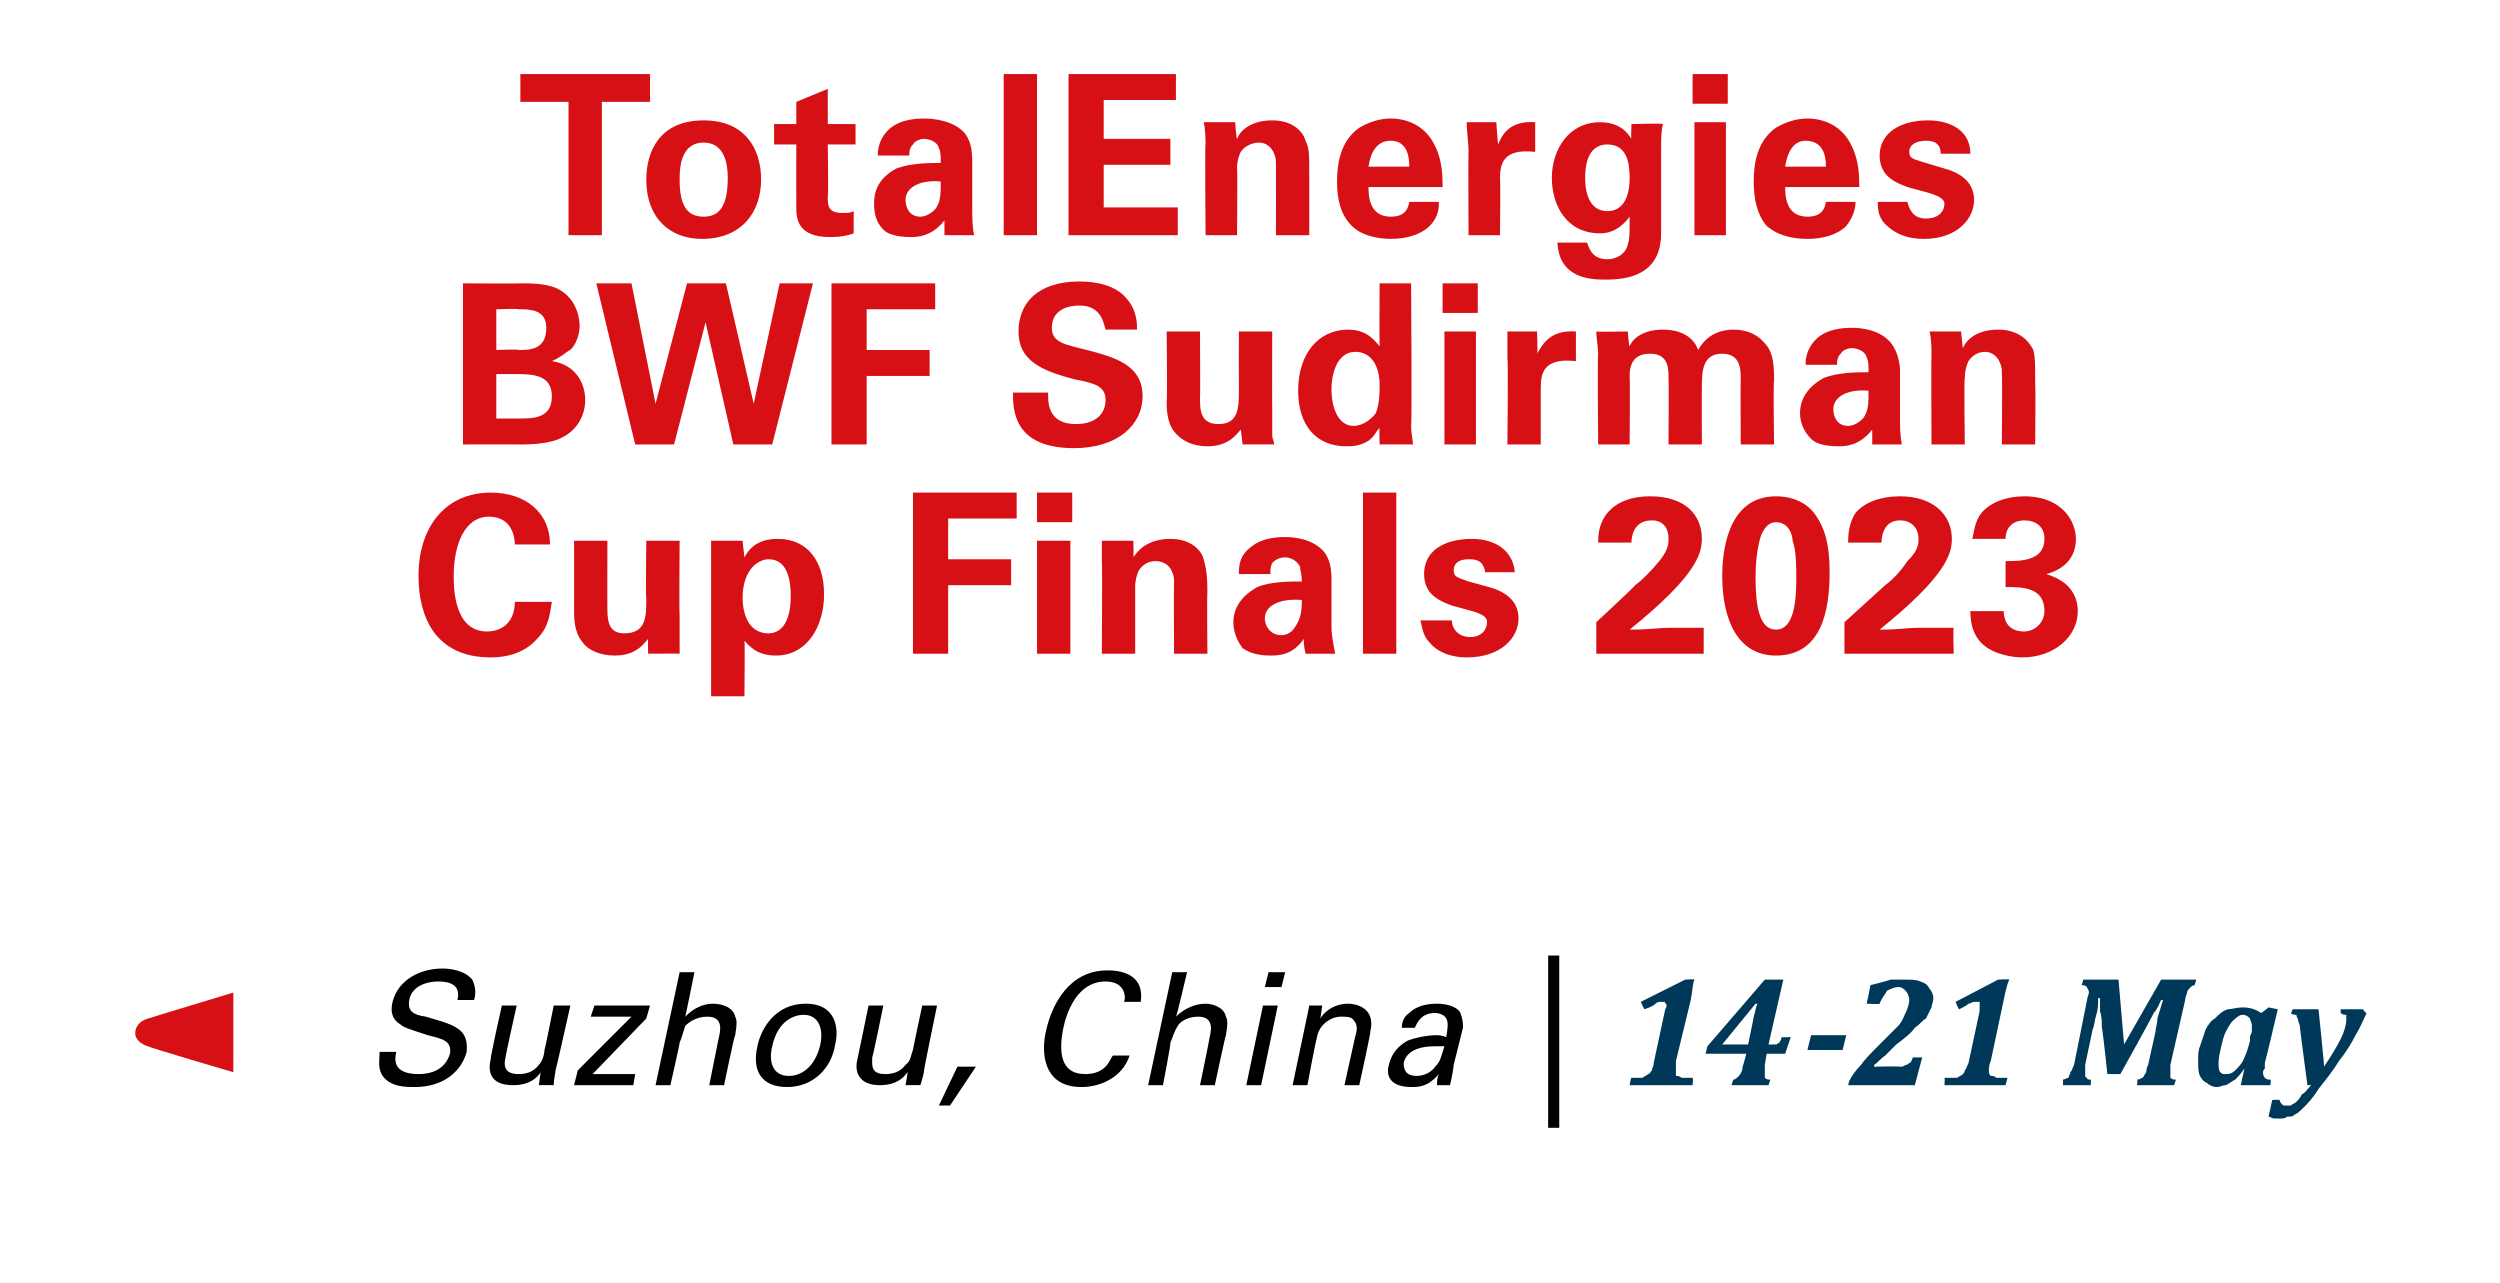
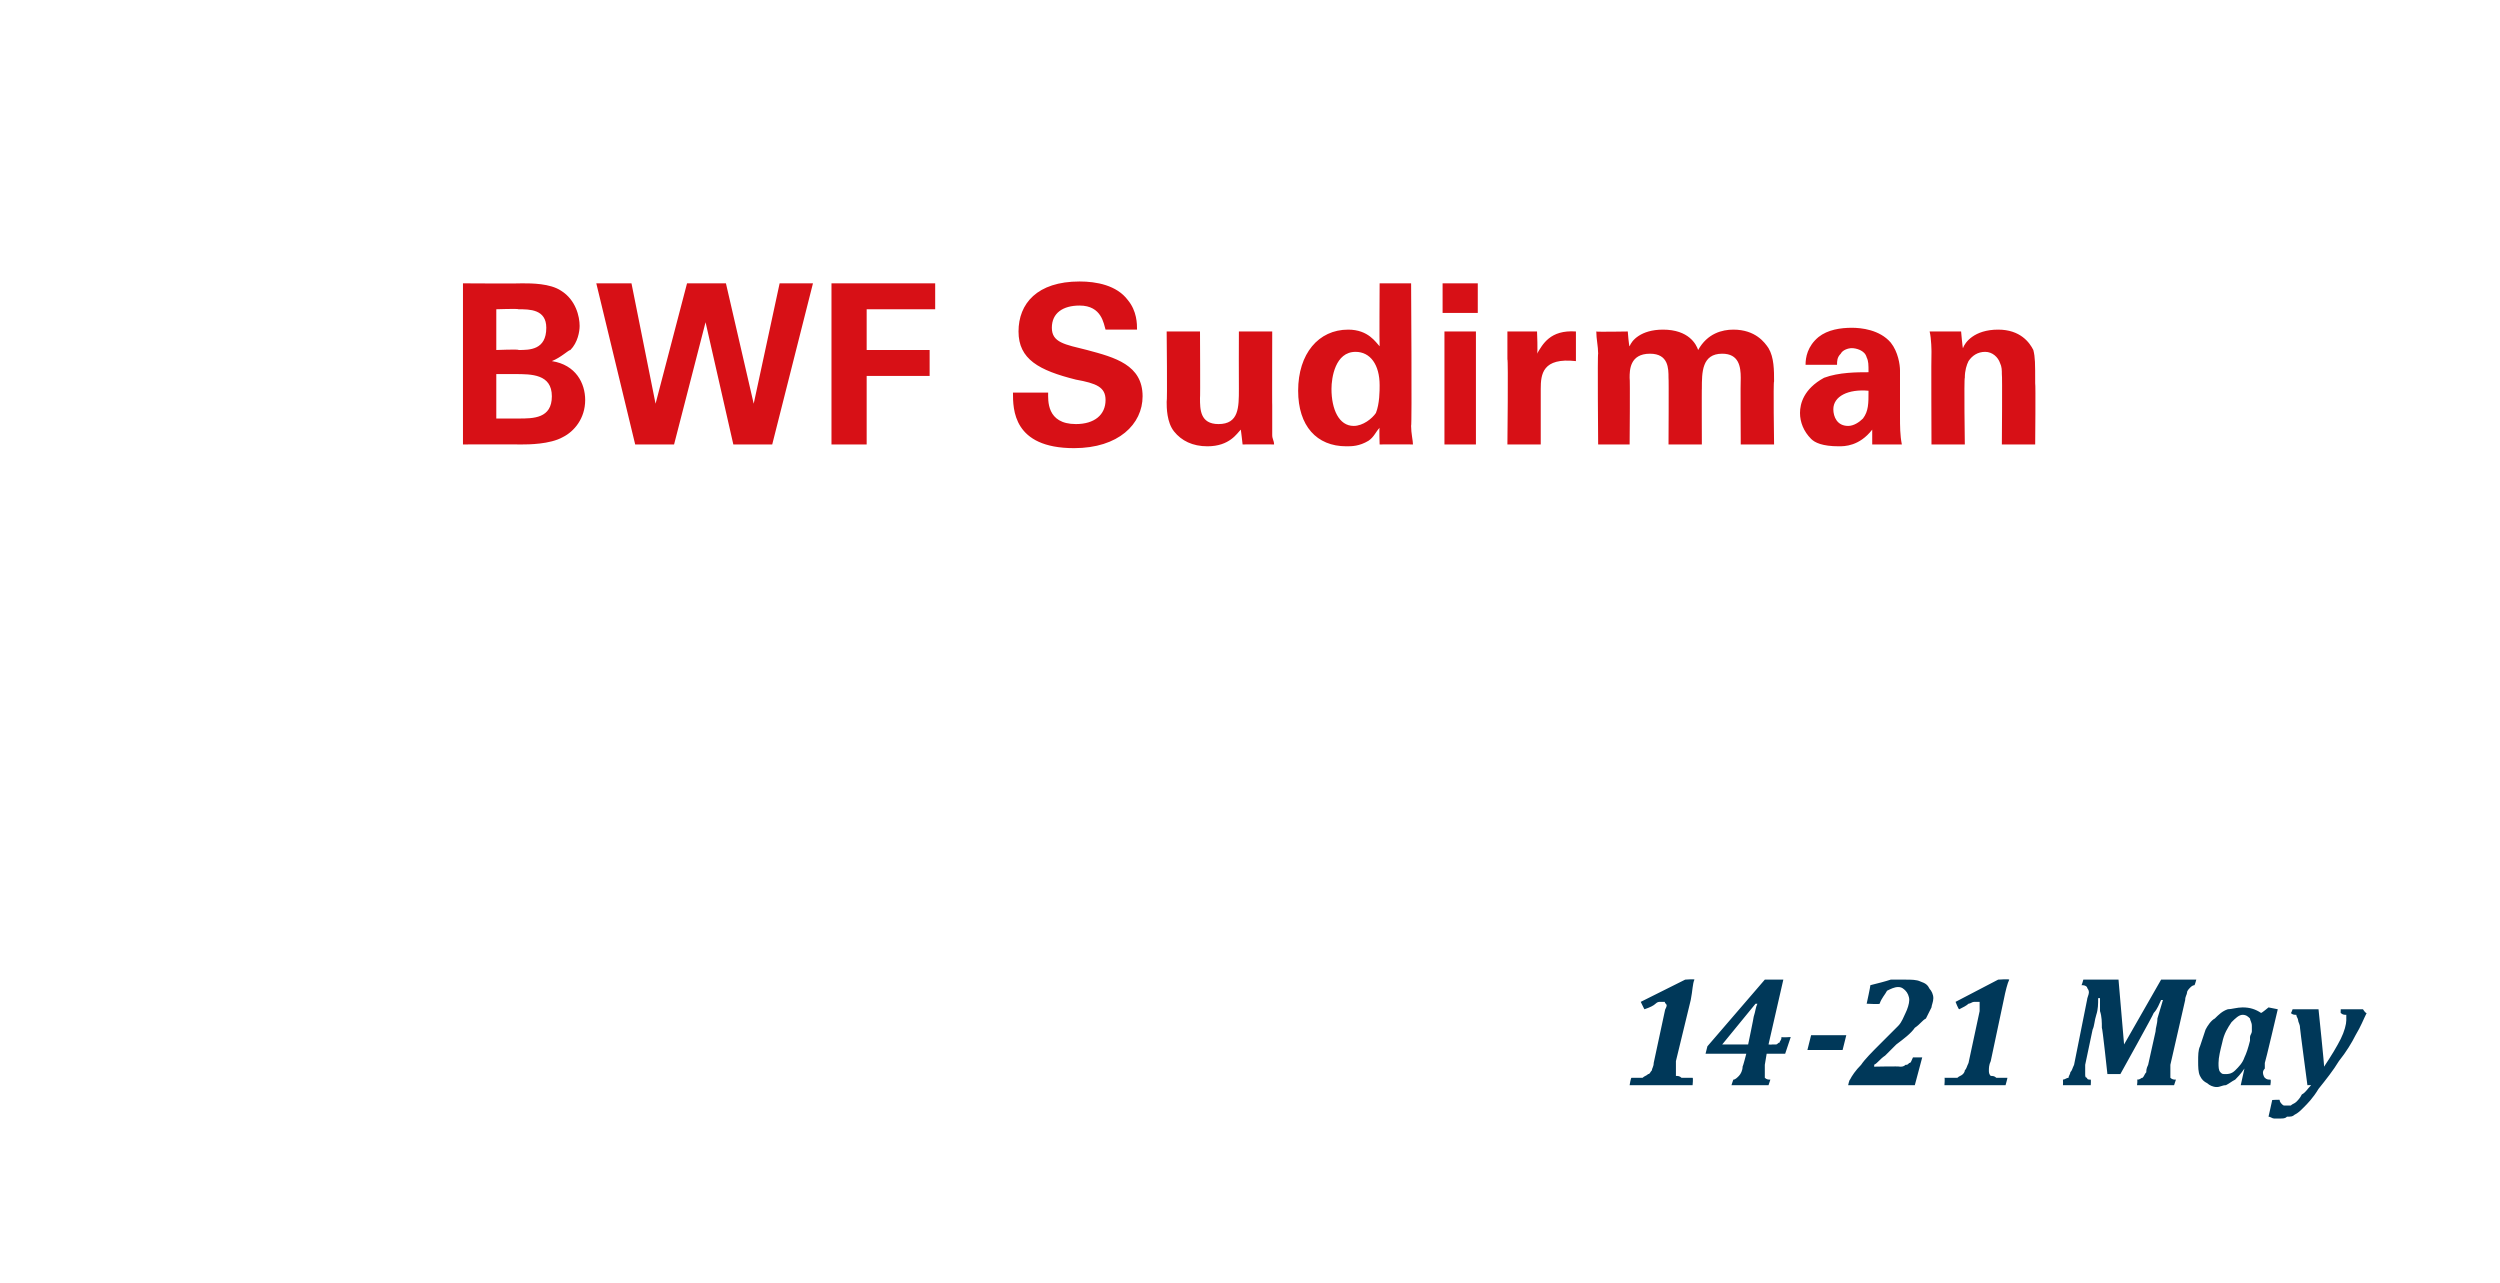
<svg xmlns="http://www.w3.org/2000/svg" version="1.1" width="135px" height="69.3px" viewBox="0 -4 135 69.3" style="top:-4px">
  <desc>TotalEnergies BWF Sudirman Cup Finals 2023 ￼ Suzhou, China | 14 21 May</desc>
  <defs />
  <g id="Polygon81438">
    <path d="M 90.5 53.3 C 90.5 53.5 90.5 53.7 90.5 53.8 C 90.5 53.9 90.5 54 90.5 54.1 C 90.6 54.1 90.7 54.1 90.8 54.2 C 91 54.2 91.2 54.2 91.4 54.2 C 91.44 54.21 91.4 54.6 91.4 54.6 L 88 54.6 C 88 54.6 88.06 54.21 88.1 54.2 C 88.4 54.2 88.6 54.2 88.7 54.2 C 88.8 54.1 88.9 54.1 89 54 C 89.1 54 89.1 53.9 89.2 53.8 C 89.2 53.7 89.3 53.6 89.3 53.4 C 89.3 53.4 89.9 50.6 89.9 50.6 C 89.9 50.5 90 50.4 90 50.3 C 90 50.2 89.9 50.2 89.9 50.1 C 89.9 50.1 89.8 50.1 89.8 50.1 C 89.7 50.1 89.7 50.1 89.6 50.1 C 89.5 50.1 89.4 50.2 89.4 50.2 C 89.3 50.3 89.1 50.4 88.8 50.5 C 88.8 50.52 88.6 50.1 88.6 50.1 L 91 48.9 C 91 48.9 91.51 48.86 91.5 48.9 C 91.4 49.1 91.4 49.5 91.3 50 C 91.3 50 90.5 53.3 90.5 53.3 Z M 93.6 54.3 C 93.7 54.3 93.8 54.2 93.9 54.1 C 94 54 94.1 53.8 94.1 53.6 C 94.13 53.56 94.3 52.9 94.3 52.9 L 92.1 52.9 L 92.2 52.5 L 95.3 48.9 L 96.3 48.9 L 95.5 52.4 C 95.5 52.4 95.65 52.42 95.7 52.4 C 95.8 52.4 95.9 52.4 95.9 52.4 C 96 52.4 96 52.3 96.1 52.3 C 96.1 52.2 96.2 52.2 96.2 52 C 96.25 52.03 96.7 52 96.7 52 L 96.4 52.9 L 95.4 52.9 C 95.4 52.9 95.31 53.47 95.3 53.5 C 95.3 53.6 95.3 53.8 95.3 53.9 C 95.3 54 95.3 54.1 95.3 54.2 C 95.4 54.3 95.5 54.3 95.6 54.3 C 95.6 54.31 95.5 54.6 95.5 54.6 L 93.5 54.6 C 93.5 54.6 93.59 54.31 93.6 54.3 Z M 93 52.4 L 94.4 52.4 C 94.4 52.4 94.71 50.91 94.7 50.9 C 94.8 50.6 94.8 50.4 94.9 50.2 C 94.89 50.21 94.8 50.2 94.8 50.2 L 93 52.4 L 93 52.4 Z M 99.5 52.7 L 97.6 52.7 L 97.8 51.9 L 99.7 51.9 L 99.5 52.7 Z M 102.6 53.6 C 102.7 53.6 102.8 53.6 102.9 53.5 C 103 53.5 103 53.5 103.1 53.4 C 103.2 53.4 103.2 53.3 103.3 53.1 C 103.28 53.1 103.8 53.1 103.8 53.1 L 103.4 54.6 L 99.8 54.6 C 99.8 54.6 99.86 54.31 99.9 54.3 C 100 54.1 100.2 53.8 100.5 53.5 C 100.7 53.2 101.1 52.8 101.5 52.4 C 101.9 52 102.2 51.7 102.5 51.4 C 102.7 51.2 102.8 50.9 102.9 50.7 C 103 50.5 103.1 50.2 103.1 50 C 103.1 49.8 103 49.6 102.9 49.5 C 102.8 49.4 102.7 49.3 102.5 49.3 C 102.3 49.3 102.1 49.4 101.9 49.5 C 101.8 49.7 101.6 49.9 101.5 50.2 C 101.52 50.24 100.8 50.2 100.8 50.2 C 100.8 50.2 101.01 49.24 101 49.2 C 101.4 49.1 101.8 49 102.1 48.9 C 102.3 48.9 102.6 48.9 102.9 48.9 C 103.2 48.9 103.5 48.9 103.7 49 C 104 49.1 104.1 49.2 104.2 49.4 C 104.3 49.5 104.4 49.7 104.4 49.9 C 104.4 50.1 104.3 50.3 104.3 50.4 C 104.2 50.6 104.1 50.8 104 51 C 103.8 51.1 103.7 51.3 103.4 51.5 C 103.2 51.8 102.8 52.1 102.4 52.4 C 102.2 52.6 102 52.8 101.8 53 C 101.5 53.2 101.4 53.4 101.2 53.5 C 101.22 53.53 101.2 53.6 101.2 53.6 C 101.2 53.6 102.57 53.57 102.6 53.6 Z M 107.5 53.3 C 107.4 53.5 107.4 53.7 107.4 53.8 C 107.4 53.9 107.4 54 107.5 54.1 C 107.6 54.1 107.7 54.1 107.8 54.2 C 107.9 54.2 108.1 54.2 108.4 54.2 C 108.41 54.21 108.3 54.6 108.3 54.6 L 105 54.6 C 105 54.6 105.03 54.21 105 54.2 C 105.3 54.2 105.5 54.2 105.7 54.2 C 105.8 54.1 105.9 54.1 106 54 C 106 54 106.1 53.9 106.1 53.8 C 106.2 53.7 106.2 53.6 106.3 53.4 C 106.3 53.4 106.9 50.6 106.9 50.6 C 106.9 50.5 106.9 50.4 106.9 50.3 C 106.9 50.2 106.9 50.2 106.9 50.1 C 106.8 50.1 106.8 50.1 106.7 50.1 C 106.7 50.1 106.6 50.1 106.6 50.1 C 106.5 50.1 106.4 50.2 106.3 50.2 C 106.2 50.3 106 50.4 105.8 50.5 C 105.76 50.52 105.6 50.1 105.6 50.1 L 107.9 48.9 C 107.9 48.9 108.48 48.86 108.5 48.9 C 108.4 49.1 108.3 49.5 108.2 50 C 108.2 50 107.5 53.3 107.5 53.3 Z M 114.4 48.9 L 114.7 52.4 L 116.7 48.9 L 118.6 48.9 C 118.6 48.9 118.52 49.2 118.5 49.2 C 118.4 49.2 118.3 49.3 118.3 49.3 C 118.2 49.4 118.1 49.5 118.1 49.6 C 118.1 49.7 118 49.8 118 50 C 118 50 117.2 53.5 117.2 53.5 C 117.2 53.5 117.2 53.6 117.2 53.6 C 117.2 53.7 117.2 53.7 117.2 53.8 C 117.2 53.8 117.2 53.9 117.2 54 C 117.2 54.1 117.2 54.2 117.2 54.2 C 117.3 54.3 117.4 54.3 117.5 54.3 C 117.5 54.31 117.4 54.6 117.4 54.6 L 115.4 54.6 C 115.4 54.6 115.44 54.31 115.4 54.3 C 115.6 54.3 115.6 54.2 115.7 54.2 C 115.8 54.1 115.8 54 115.9 53.9 C 115.9 53.8 115.9 53.7 116 53.5 C 116 53.5 116.4 51.7 116.4 51.7 C 116.4 51.5 116.5 51.3 116.5 51 C 116.6 50.7 116.7 50.3 116.8 50 C 116.8 50 116.7 50 116.7 50 C 116.6 50.2 116.5 50.5 116.3 50.7 C 116.32 50.73 114.5 54 114.5 54 L 113.8 54 C 113.8 54 113.53 51.47 113.5 51.5 C 113.5 51.2 113.5 50.9 113.4 50.6 C 113.4 50.4 113.4 50.2 113.4 49.9 C 113.4 49.9 113.3 49.9 113.3 49.9 C 113.3 50.2 113.3 50.5 113.2 50.8 C 113.1 51.1 113.1 51.4 113 51.6 C 113 51.6 112.6 53.5 112.6 53.5 C 112.6 53.5 112.6 53.6 112.6 53.6 C 112.6 53.7 112.6 53.7 112.6 53.8 C 112.6 53.8 112.6 53.9 112.6 54 C 112.6 54.1 112.6 54.2 112.7 54.2 C 112.7 54.3 112.8 54.3 112.9 54.3 C 112.92 54.31 112.9 54.6 112.9 54.6 L 111.4 54.6 C 111.4 54.6 111.41 54.31 111.4 54.3 C 111.5 54.3 111.6 54.2 111.7 54.2 C 111.7 54.1 111.8 54 111.8 53.9 C 111.9 53.8 111.9 53.7 112 53.5 C 112 53.5 112.7 50 112.7 50 C 112.7 49.9 112.8 49.7 112.8 49.6 C 112.8 49.4 112.7 49.4 112.7 49.3 C 112.6 49.2 112.5 49.2 112.4 49.2 C 112.42 49.2 112.5 48.9 112.5 48.9 L 114.4 48.9 Z M 121.1 50.4 C 121.5 50.4 121.8 50.5 122.1 50.7 C 122.14 50.7 122.5 50.4 122.5 50.4 L 123 50.5 C 123 50.5 122.33 53.36 122.3 53.4 C 122.3 53.5 122.3 53.6 122.3 53.7 C 122.2 53.8 122.2 53.9 122.2 53.9 C 122.2 54.1 122.3 54.2 122.3 54.2 C 122.4 54.3 122.5 54.3 122.6 54.3 C 122.65 54.31 122.6 54.6 122.6 54.6 L 121 54.6 L 121.2 53.7 C 121.2 53.7 121.2 53.72 121.2 53.7 C 121 54 120.8 54.2 120.7 54.3 C 120.5 54.4 120.4 54.5 120.2 54.6 C 120 54.6 119.9 54.7 119.7 54.7 C 119.5 54.7 119.3 54.6 119.2 54.5 C 119 54.4 118.9 54.3 118.8 54.1 C 118.7 53.9 118.7 53.6 118.7 53.3 C 118.7 53 118.7 52.7 118.8 52.5 C 118.9 52.2 119 51.9 119.1 51.6 C 119.2 51.4 119.4 51.1 119.6 51 C 119.8 50.8 120 50.6 120.3 50.5 C 120.5 50.5 120.8 50.4 121.1 50.4 C 121.1 50.4 121.1 50.4 121.1 50.4 Z M 121.5 52 C 121.5 51.9 121.6 51.8 121.6 51.7 C 121.6 51.6 121.6 51.5 121.6 51.4 C 121.6 51.2 121.5 51.1 121.5 51 C 121.4 50.9 121.3 50.8 121.1 50.8 C 120.9 50.8 120.7 51 120.5 51.2 C 120.3 51.5 120.1 51.8 120 52.3 C 119.9 52.7 119.8 53.1 119.8 53.4 C 119.8 53.6 119.8 53.8 119.9 53.9 C 120 54 120 54 120.2 54 C 120.3 54 120.5 54 120.7 53.8 C 120.9 53.6 121.1 53.4 121.2 53.1 C 121.3 52.9 121.4 52.6 121.5 52.2 C 121.5 52.2 121.5 52 121.5 52 Z M 124.6 54.6 C 124.6 54.6 124.19 51.51 124.2 51.5 C 124.2 51.3 124.1 51.2 124.1 51.1 C 124.1 51 124 50.9 124 50.8 C 123.9 50.8 123.8 50.8 123.7 50.7 C 123.72 50.74 123.8 50.5 123.8 50.5 L 125.2 50.5 C 125.2 50.5 125.52 53.57 125.5 53.6 C 125.9 53 126.2 52.5 126.4 52.1 C 126.6 51.7 126.7 51.3 126.7 51.1 C 126.7 51 126.7 50.9 126.7 50.8 C 126.6 50.8 126.5 50.8 126.4 50.7 C 126.39 50.74 126.4 50.5 126.4 50.5 L 127.6 50.5 C 127.6 50.5 127.75 50.74 127.8 50.7 C 127.6 51.1 127.5 51.4 127.2 51.9 C 127 52.3 126.7 52.8 126.3 53.3 C 126 53.8 125.6 54.3 125.2 54.8 C 124.9 55.3 124.6 55.6 124.4 55.8 C 124.2 56 124.1 56.1 123.9 56.2 C 123.8 56.3 123.7 56.3 123.5 56.3 C 123.4 56.4 123.3 56.4 123.1 56.4 C 123 56.4 122.9 56.4 122.8 56.4 C 122.7 56.4 122.6 56.3 122.5 56.3 C 122.5 56.31 122.7 55.4 122.7 55.4 C 122.7 55.4 123.14 55.37 123.1 55.4 C 123.1 55.5 123.2 55.6 123.2 55.6 C 123.3 55.7 123.3 55.7 123.4 55.7 C 123.5 55.7 123.6 55.7 123.7 55.7 C 123.8 55.6 123.9 55.6 124 55.5 C 124.1 55.4 124.2 55.3 124.3 55.1 C 124.5 55 124.6 54.8 124.8 54.6 C 124.79 54.59 124.6 54.6 124.6 54.6 Z " stroke="none" fill="#003859" />
  </g>
  <g id="Polygon81437">
-     <path d="M 21.4 52.8 C 21.3 53.2 21.2 54 22.6 54 C 23.9 54 24.2 53.2 24.3 52.9 C 24.4 52.2 23.9 52.1 23.1 51.9 C 22.2 51.6 21.8 51.5 21.6 51.3 C 21.1 51 21.1 50.5 21.2 50.1 C 21.5 48.9 22.7 48.3 23.9 48.3 C 24.3 48.3 25.1 48.4 25.5 48.9 C 25.7 49.3 25.7 49.7 25.6 50 C 25.6 50 24.7 50 24.7 50 C 24.9 49.2 24.3 49 23.7 49 C 22.8 49 22.2 49.4 22.1 50 C 22 50.6 22.3 50.8 23 50.9 C 24.4 51.3 24.5 51.4 24.8 51.6 C 25.3 52 25.2 52.6 25.2 52.8 C 24.9 53.9 23.9 54.7 22.4 54.7 C 21.9 54.7 21 54.7 20.6 54 C 20.4 53.6 20.5 53.1 20.5 52.8 C 20.5 52.8 21.4 52.8 21.4 52.8 Z M 27.9 50.3 C 27.9 50.3 27.28 53.07 27.3 53.1 C 27.2 53.5 27.2 54 28 54 C 28.4 54 28.8 53.9 29.1 53.5 C 29.3 53.3 29.4 52.9 29.4 52.7 C 29.42 52.73 29.9 50.3 29.9 50.3 L 30.8 50.3 C 30.8 50.3 30.02 53.79 30 53.8 C 30 53.9 29.9 54.3 29.9 54.6 C 29.88 54.59 29.1 54.6 29.1 54.6 C 29.1 54.6 29.19 53.86 29.2 53.9 C 29 54.2 28.6 54.6 27.7 54.6 C 26.6 54.6 26.3 54 26.5 53.2 C 26.45 53.19 27.1 50.3 27.1 50.3 L 27.9 50.3 Z M 31.2 53.8 L 34.1 50.9 L 31.9 50.9 L 32.1 50.3 L 35.1 50.3 L 34.9 51 L 32 54 L 34.3 54 L 34.2 54.6 L 31 54.6 L 31.2 53.8 Z M 36.7 48.5 L 37.5 48.5 C 37.5 48.5 37.01 50.95 37 50.9 C 37.4 50.5 37.9 50.2 38.5 50.2 C 39 50.2 39.6 50.4 39.7 50.9 C 39.8 51.1 39.8 51.3 39.7 51.9 C 39.65 51.92 39.1 54.6 39.1 54.6 L 38.3 54.6 C 38.3 54.6 38.81 52.06 38.8 52.1 C 38.9 51.7 39.1 50.9 38.2 50.9 C 37.6 50.9 37.2 51.2 37 51.4 C 36.9 51.7 36.8 52.1 36.7 52.3 C 36.72 52.33 36.2 54.6 36.2 54.6 L 35.4 54.6 L 36.7 48.5 Z M 43.5 50.2 C 45.2 50.2 45.3 51.6 45.1 52.4 C 44.9 53.7 43.9 54.7 42.5 54.7 C 41.1 54.7 40.6 53.8 40.9 52.5 C 41.1 51.5 41.9 50.2 43.5 50.2 Z M 42.6 54.1 C 43.2 54.1 44 53.7 44.3 52.4 C 44.5 51.4 44.1 50.8 43.4 50.8 C 42.9 50.8 42 51.1 41.7 52.5 C 41.5 53.3 41.7 54.1 42.6 54.1 Z M 47.7 50.3 C 47.7 50.3 47.14 53.07 47.1 53.1 C 47.1 53.5 47 54 47.8 54 C 48.2 54 48.6 53.9 48.9 53.5 C 49.2 53.3 49.2 52.9 49.3 52.7 C 49.28 52.73 49.8 50.3 49.8 50.3 L 50.6 50.3 C 50.6 50.3 49.88 53.79 49.9 53.8 C 49.9 53.9 49.8 54.3 49.7 54.6 C 49.73 54.59 48.9 54.6 48.9 54.6 C 48.9 54.6 49.04 53.86 49 53.9 C 48.8 54.2 48.4 54.6 47.5 54.6 C 46.5 54.6 46.1 54 46.3 53.2 C 46.31 53.19 46.9 50.3 46.9 50.3 L 47.7 50.3 Z M 52.7 53.6 L 51.3 55.7 L 50.7 55.7 L 51.7 53.6 L 52.7 53.6 Z M 60.7 50.1 C 60.8 49.9 60.8 49 59.7 49 C 58.2 49 57.6 50.6 57.4 51.6 C 57.2 52.7 57.2 54 58.6 54 C 59 54 59.4 53.9 59.7 53.6 C 59.9 53.4 60 53.1 60.1 53 C 60.1 53 61 53 61 53 C 60.6 54.2 59.4 54.7 58.4 54.7 C 56.3 54.7 56.2 52.8 56.5 51.6 C 56.8 50.3 57.7 48.4 59.8 48.4 C 60.7 48.4 61.8 48.7 61.6 50.1 C 61.6 50.1 60.7 50.1 60.7 50.1 Z M 63.3 48.5 L 64.1 48.5 C 64.1 48.5 63.53 50.95 63.5 50.9 C 63.9 50.5 64.5 50.2 65.1 50.2 C 65.5 50.2 66.1 50.4 66.2 50.9 C 66.3 51.1 66.3 51.3 66.2 51.9 C 66.17 51.92 65.6 54.6 65.6 54.6 L 64.8 54.6 C 64.8 54.6 65.33 52.06 65.3 52.1 C 65.4 51.7 65.6 50.9 64.7 50.9 C 64.1 50.9 63.7 51.2 63.6 51.4 C 63.4 51.7 63.3 52.1 63.2 52.3 C 63.24 52.33 62.8 54.6 62.8 54.6 L 62 54.6 L 63.3 48.5 Z M 68.5 48.5 L 69.4 48.5 L 69.2 49.3 L 68.3 49.3 L 68.5 48.5 Z M 68.2 50.3 L 69 50.3 L 68.1 54.6 L 67.3 54.6 L 68.2 50.3 Z M 70.6 50.8 L 70.7 50.3 L 71.4 50.3 C 71.4 50.3 71.3 51.01 71.3 51 C 71.4 50.8 71.9 50.2 72.8 50.2 C 73.2 50.2 74.3 50.4 74 51.7 C 74.04 51.69 73.4 54.6 73.4 54.6 L 72.6 54.6 C 72.6 54.6 73.2 51.88 73.2 51.9 C 73.3 51.6 73.3 51.3 73.1 51.1 C 73 50.9 72.7 50.9 72.4 50.9 C 71.9 50.9 71.2 51.3 71.1 52.1 C 71.06 52.13 70.6 54.6 70.6 54.6 L 69.8 54.6 L 70.6 50.8 Z M 77.6 54.6 C 77.6 54.4 77.6 54.2 77.7 54 C 77.1 54.7 76.6 54.7 76.2 54.7 C 75.2 54.7 74.8 54.2 75 53.5 C 75.1 53.1 75.3 52.6 76 52.2 C 76.5 52 77.2 51.9 77.5 51.9 C 77.7 51.9 77.8 51.9 78.1 52 C 78.2 51.4 78.2 51.2 78.1 51 C 78 50.8 77.7 50.7 77.5 50.7 C 76.7 50.7 76.5 51.3 76.4 51.5 C 76.4 51.5 75.7 51.5 75.7 51.5 C 75.7 51.2 75.8 50.9 76.1 50.7 C 76.5 50.3 77.1 50.2 77.6 50.2 C 78.2 50.2 78.8 50.4 78.9 50.8 C 79 51.1 79 51.3 79 51.5 C 79 51.5 78.5 53.5 78.5 53.5 C 78.5 53.6 78.4 54.2 78.3 54.6 C 78.3 54.6 77.6 54.6 77.6 54.6 Z M 77.5 52.5 C 77.2 52.5 76 52.5 75.8 53.4 C 75.8 53.6 75.8 54.1 76.5 54.1 C 76.9 54.1 77.3 53.9 77.5 53.6 C 77.8 53.3 77.8 53.1 78 52.5 C 77.8 52.5 77.7 52.5 77.5 52.5 Z M 84.2 47.6 L 84.2 56.9 L 83.6 56.9 L 83.6 47.6 L 84.2 47.6 Z " stroke="none" fill="#000" />
-   </g>
+     </g>
  <g id="Polygon81435">
-     <path d="M 27.8 25.4 C 27.8 25.1 27.7 23.9 26.4 23.9 C 25.1 23.9 24.5 25.4 24.5 27.1 C 24.5 27.7 24.5 30.1 26.3 30.1 C 27.1 30.1 27.8 29.6 27.8 28.5 C 27.8 28.5 29.8 28.5 29.8 28.5 C 29.7 29 29.7 29.8 29 30.5 C 28.3 31.3 27.3 31.5 26.5 31.5 C 23.5 31.5 22.6 29.3 22.6 27.1 C 22.6 24.4 24.1 22.6 26.5 22.6 C 28.4 22.6 29.7 23.7 29.7 25.4 C 29.7 25.4 27.8 25.4 27.8 25.4 Z M 32.8 25.2 C 32.8 25.2 32.79 28.84 32.8 28.8 C 32.8 29.4 32.8 30.2 33.7 30.2 C 34.9 30.2 34.9 29.3 34.9 28.3 C 34.86 28.29 34.9 25.2 34.9 25.2 L 36.7 25.2 C 36.7 25.2 36.67 29.22 36.7 29.2 C 36.7 30.5 36.7 30.7 36.7 30.8 C 36.7 31 36.7 31.1 36.7 31.3 C 36.75 31.29 35 31.3 35 31.3 C 35 31.3 34.98 30.48 35 30.5 C 34.8 30.7 34.4 31.4 33.2 31.4 C 32.4 31.4 31.7 31.1 31.4 30.6 C 31 30.1 31 29.3 31 29 C 31.01 29 31 25.2 31 25.2 L 32.8 25.2 Z M 40.1 25.2 C 40.1 25.2 40.19 26.09 40.2 26.1 C 40.7 25.1 41.7 25.1 42 25.1 C 43.6 25.1 44.5 26.3 44.5 28.1 C 44.5 29.8 43.6 31.4 41.9 31.4 C 40.8 31.4 40.4 30.8 40.2 30.6 C 40.23 30.59 40.2 33.6 40.2 33.6 L 38.4 33.6 L 38.4 25.2 L 40.1 25.2 Z M 42.7 28.2 C 42.7 27.5 42.6 26.2 41.5 26.2 C 41 26.2 40.1 26.7 40.1 28.3 C 40.1 28.7 40.2 30.2 41.5 30.2 C 42.3 30.2 42.7 29.4 42.7 28.2 Z M 49.3 22.6 L 54.9 22.6 L 54.9 24 L 51.2 24 L 51.2 26.2 L 54.6 26.2 L 54.6 27.6 L 51.2 27.6 L 51.2 31.3 L 49.3 31.3 L 49.3 22.6 Z M 56 22.6 L 57.9 22.6 L 57.9 24.2 L 56 24.2 L 56 22.6 Z M 56 25.2 L 57.8 25.2 L 57.8 31.3 L 56 31.3 L 56 25.2 Z M 59.5 26.3 C 59.5 26.3 59.5 25.6 59.5 25.2 C 59.5 25.2 61.2 25.2 61.2 25.2 C 61.2 25.2 61.23 26.12 61.2 26.1 C 61.4 25.8 61.9 25.1 63.2 25.1 C 64.4 25.1 64.9 25.8 65 26.2 C 65.1 26.6 65.2 26.9 65.2 28 C 65.17 28.01 65.2 31.3 65.2 31.3 L 63.4 31.3 C 63.4 31.3 63.38 27.52 63.4 27.5 C 63.4 27.3 63.4 27.1 63.3 26.9 C 63.2 26.6 62.9 26.3 62.4 26.3 C 62 26.3 61.7 26.5 61.5 26.8 C 61.4 27 61.3 27.3 61.3 27.7 C 61.3 27.74 61.3 31.3 61.3 31.3 L 59.5 31.3 C 59.5 31.3 59.53 26.31 59.5 26.3 Z M 70.5 31.3 C 70.4 30.9 70.4 30.6 70.4 30.5 C 69.8 31.4 69 31.4 68.6 31.4 C 67.8 31.4 67.4 31.2 67.1 31 C 66.8 30.6 66.6 30.1 66.6 29.6 C 66.6 29.1 66.8 28.3 67.9 27.7 C 68.6 27.4 69.7 27.4 70.3 27.4 C 70.3 27 70.2 26.8 70.2 26.6 C 70 26.2 69.6 26.1 69.4 26.1 C 69.1 26.1 68.9 26.2 68.7 26.4 C 68.6 26.6 68.6 26.8 68.6 27 C 68.6 27 66.9 27 66.9 27 C 66.9 26.6 66.9 26 67.6 25.5 C 68.1 25.1 68.8 25 69.4 25 C 69.9 25 70.9 25.1 71.5 25.8 C 71.9 26.3 71.9 27 71.9 27.3 C 71.9 27.3 71.9 29.8 71.9 29.8 C 71.9 30.3 72 30.8 72.1 31.3 C 72.1 31.3 70.5 31.3 70.5 31.3 Z M 68.3 29.4 C 68.3 29.8 68.6 30.3 69.2 30.3 C 69.5 30.3 69.8 30.1 69.9 29.9 C 70.2 29.5 70.3 29.1 70.3 28.4 C 69.1 28.3 68.3 28.7 68.3 29.4 Z M 73.6 22.6 L 75.4 22.6 L 75.4 31.3 L 73.6 31.3 L 73.6 22.6 Z M 78.4 29.5 C 78.4 29.9 78.7 30.4 79.4 30.4 C 80 30.4 80.3 30 80.3 29.6 C 80.3 29.4 80.2 29.2 79.5 29 C 79.5 29 78.4 28.7 78.4 28.7 C 77.9 28.5 76.9 28.2 76.9 27 C 76.9 25.8 77.9 25.1 79.5 25.1 C 80.7 25.1 81.7 25.7 81.8 26.9 C 81.8 26.9 80.2 26.9 80.2 26.9 C 80.1 26.2 79.6 26.2 79.3 26.2 C 78.8 26.2 78.5 26.4 78.5 26.8 C 78.5 27.2 78.8 27.2 79.3 27.4 C 79.3 27.4 80.4 27.7 80.4 27.7 C 81.5 28 82 28.6 82 29.4 C 82 30.4 81.1 31.5 79.2 31.5 C 78.5 31.5 77.7 31.3 77.2 30.7 C 76.8 30.3 76.8 29.8 76.7 29.5 C 76.7 29.5 78.4 29.5 78.4 29.5 Z M 86.2 29.6 C 86.2 29.6 88.33 27.62 88.3 27.6 C 88.7 27.3 89.1 26.9 89.6 26.3 C 90 25.8 90.1 25.5 90.1 25.1 C 90.1 24.5 89.8 24.1 89.2 24.1 C 88.2 24.1 88.1 25 88.1 25.3 C 88.1 25.3 86.3 25.3 86.3 25.3 C 86.3 25 86.3 24.3 86.8 23.7 C 87.3 23.1 88.1 22.8 89.1 22.8 C 91 22.8 91.9 23.8 91.9 25.1 C 91.9 25.9 91.6 27.1 88 30 C 89.2 30 89.4 29.9 90.3 29.9 C 91.6 29.9 91.7 29.9 92 29.9 C 92 29.9 92 31.3 92 31.3 L 86.2 31.3 L 86.2 29.6 Z M 95.9 22.8 C 97.1 22.8 97.8 23.4 98.1 23.9 C 98.5 24.5 98.8 25.3 98.8 26.9 C 98.8 28.9 98.4 31.4 95.9 31.4 C 93.8 31.4 93 29.4 93 27.1 C 93 26 93.2 22.8 95.9 22.8 Z M 96.8 25.2 C 96.8 24.9 96.6 24.2 95.9 24.2 C 95.4 24.2 95.2 24.7 95.1 24.9 C 94.8 25.8 94.8 27 94.8 27.2 C 94.8 28.7 95 30 95.9 30 C 96.9 30 97 28.4 97 27.2 C 97 26.7 97 25.7 96.8 25.2 Z M 99.6 29.6 C 99.6 29.6 101.78 27.62 101.8 27.6 C 102.2 27.3 102.6 26.9 103 26.3 C 103.5 25.8 103.6 25.5 103.6 25.1 C 103.6 24.5 103.2 24.1 102.6 24.1 C 101.7 24.1 101.6 25 101.6 25.3 C 101.6 25.3 99.8 25.3 99.8 25.3 C 99.8 25 99.8 24.3 100.2 23.7 C 100.7 23.1 101.6 22.8 102.6 22.8 C 104.4 22.8 105.4 23.8 105.4 25.1 C 105.4 25.9 105.1 27.1 101.5 30 C 102.7 30 102.8 29.9 103.8 29.9 C 105 29.9 105.2 29.9 105.5 29.9 C 105.46 29.9 105.5 31.3 105.5 31.3 L 99.6 31.3 L 99.6 29.6 Z M 108.2 29 C 108.2 29.3 108.3 30.1 109.3 30.1 C 109.9 30.1 110.4 29.6 110.4 29 C 110.4 27.7 109.2 27.7 108.3 27.7 C 108.3 27.7 108.3 26.3 108.3 26.3 C 109.1 26.3 110.4 26.3 110.4 25.1 C 110.4 24.4 109.9 24.1 109.3 24.1 C 108.8 24.1 108.3 24.4 108.3 25.1 C 108.3 25.1 106.5 25.1 106.5 25.1 C 106.6 24.8 106.6 24.2 107 23.7 C 107.5 23.1 108.4 22.8 109.3 22.8 C 111.4 22.8 112.1 24.2 112.1 25.1 C 112.1 26.5 110.9 26.9 110.5 27 C 110.8 27.1 111.1 27.2 111.5 27.5 C 112.1 28 112.2 28.6 112.2 29 C 112.2 30.4 110.9 31.5 109.2 31.5 C 108.6 31.5 107.7 31.3 107.2 30.9 C 106.4 30.3 106.4 29.3 106.4 29 C 106.4 29 108.2 29 108.2 29 Z " stroke="none" fill="#d71016" />
-   </g>
+     </g>
  <g id="Polygon81434">
    <path d="M 25 11.3 C 25 11.3 28.2 11.32 28.2 11.3 C 28.7 11.3 29.7 11.3 30.3 11.7 C 31.1 12.2 31.3 13.1 31.3 13.6 C 31.3 13.9 31.2 14.5 30.8 14.9 C 30.7 14.9 30.3 15.3 29.8 15.5 C 29.8 15.5 29.8 15.5 29.8 15.5 C 31.1 15.7 31.6 16.7 31.6 17.6 C 31.6 18.6 31 19.3 30.4 19.6 C 29.7 20 28.5 20 28.2 20 C 28.2 19.99 25 20 25 20 L 25 11.3 Z M 26.8 14.9 C 26.8 14.9 28.04 14.85 28 14.9 C 28.6 14.9 29.5 14.9 29.5 13.7 C 29.5 12.7 28.6 12.7 28 12.7 C 28 12.66 26.8 12.7 26.8 12.7 L 26.8 14.9 Z M 26.8 18.6 C 26.8 18.6 28 18.6 28 18.6 C 28.8 18.6 29.8 18.6 29.8 17.4 C 29.8 16.2 28.7 16.2 27.8 16.2 C 27.81 16.2 26.8 16.2 26.8 16.2 L 26.8 18.6 Z M 34.1 11.3 L 35.4 17.8 L 37.1 11.3 L 39.2 11.3 L 40.7 17.8 L 42.1 11.3 L 43.9 11.3 L 41.7 20 L 39.6 20 L 38.1 13.4 L 36.4 20 L 34.3 20 L 32.2 11.3 L 34.1 11.3 Z M 44.9 11.3 L 50.5 11.3 L 50.5 12.7 L 46.8 12.7 L 46.8 14.9 L 50.2 14.9 L 50.2 16.3 L 46.8 16.3 L 46.8 20 L 44.9 20 L 44.9 11.3 Z M 56.6 17.2 C 56.6 17.6 56.5 18.9 58.1 18.9 C 59.1 18.9 59.7 18.4 59.7 17.6 C 59.7 16.9 59.2 16.7 58.1 16.5 C 56.1 16 55 15.4 55 13.9 C 55 12.4 56 11.2 58.3 11.2 C 59.2 11.2 60.3 11.4 60.9 12.2 C 61.4 12.8 61.4 13.5 61.4 13.8 C 61.4 13.8 59.7 13.8 59.7 13.8 C 59.6 13.5 59.5 12.5 58.3 12.5 C 57.4 12.5 56.8 12.9 56.8 13.7 C 56.8 14.5 57.5 14.6 58.7 14.9 C 60.2 15.3 61.7 15.7 61.7 17.4 C 61.7 18.9 60.4 20.2 58 20.2 C 54.7 20.2 54.7 18.1 54.7 17.2 C 54.7 17.2 56.6 17.2 56.6 17.2 Z M 64.8 13.9 C 64.8 13.9 64.82 17.54 64.8 17.5 C 64.8 18.1 64.8 18.9 65.8 18.9 C 66.9 18.9 66.9 18 66.9 17 C 66.89 16.99 66.9 13.9 66.9 13.9 L 68.7 13.9 C 68.7 13.9 68.69 17.92 68.7 17.9 C 68.7 19.2 68.7 19.4 68.7 19.5 C 68.7 19.7 68.8 19.8 68.8 20 C 68.78 19.99 67.1 20 67.1 20 C 67.1 20 67.01 19.18 67 19.2 C 66.8 19.4 66.4 20.1 65.2 20.1 C 64.4 20.1 63.8 19.8 63.4 19.3 C 63 18.8 63 18 63 17.7 C 63.04 17.7 63 13.9 63 13.9 L 64.8 13.9 Z M 74.5 11.3 L 76.2 11.3 C 76.2 11.3 76.25 19 76.2 19 C 76.2 19.4 76.3 19.8 76.3 20 C 76.29 19.99 74.5 20 74.5 20 C 74.5 20 74.47 19.11 74.5 19.1 C 74.3 19.3 74.2 19.6 73.9 19.8 C 73.4 20.1 73 20.1 72.7 20.1 C 71.1 20.1 70.1 19 70.1 17.1 C 70.1 15.1 71.2 13.8 72.8 13.8 C 73.9 13.8 74.3 14.5 74.5 14.7 C 74.48 14.67 74.5 11.3 74.5 11.3 Z M 73.1 19 C 73.6 19 74.1 18.6 74.3 18.3 C 74.5 17.8 74.5 17.1 74.5 16.8 C 74.5 15.7 74 15 73.2 15 C 72.1 15 71.9 16.4 71.9 17 C 71.9 18.1 72.3 19 73.1 19 Z M 77.9 11.3 L 79.8 11.3 L 79.8 12.9 L 77.9 12.9 L 77.9 11.3 Z M 78 13.9 L 79.7 13.9 L 79.7 20 L 78 20 L 78 13.9 Z M 81.4 15.4 C 81.4 15.1 81.4 14.3 81.4 13.9 C 81.36 13.9 83 13.9 83 13.9 C 83 13.9 83.05 15.07 83 15.1 C 83.3 14.6 83.7 13.8 85.1 13.9 C 85.1 13.9 85.1 15.5 85.1 15.5 C 83.3 15.3 83.2 16.2 83.2 17 C 83.2 17 83.2 20 83.2 20 L 81.4 20 C 81.4 20 81.45 15.42 81.4 15.4 Z M 86.3 15.1 C 86.3 14.7 86.2 14.3 86.2 13.9 C 86.2 13.93 87.9 13.9 87.9 13.9 C 87.9 13.9 87.96 14.71 88 14.7 C 88.1 14.4 88.6 13.8 89.8 13.8 C 91.2 13.8 91.6 14.6 91.7 14.9 C 92.2 14 93 13.8 93.6 13.8 C 94.8 13.8 95.3 14.5 95.5 14.8 C 95.8 15.3 95.8 16 95.8 16.6 C 95.75 16.57 95.8 20 95.8 20 L 94 20 C 94 20 93.98 16.42 94 16.4 C 94 15.8 93.9 15.1 93 15.1 C 91.9 15.1 91.9 16.1 91.9 17 C 91.89 16.95 91.9 20 91.9 20 L 90.1 20 C 90.1 20 90.12 16.39 90.1 16.4 C 90.1 15.9 90.1 15.1 89.1 15.1 C 88 15.1 88 16 88 16.4 C 88.03 16.42 88 20 88 20 L 86.3 20 C 86.3 20 86.26 15.07 86.3 15.1 Z M 101.1 20 C 101.1 19.6 101.1 19.3 101.1 19.2 C 100.4 20.1 99.6 20.1 99.3 20.1 C 98.4 20.1 98 19.9 97.8 19.7 C 97.4 19.3 97.2 18.8 97.2 18.3 C 97.2 17.8 97.4 17 98.5 16.4 C 99.3 16.1 100.3 16.1 100.9 16.1 C 100.9 15.7 100.9 15.5 100.8 15.3 C 100.7 14.9 100.2 14.8 100 14.8 C 99.8 14.8 99.5 14.9 99.4 15.1 C 99.2 15.3 99.2 15.5 99.2 15.7 C 99.2 15.7 97.5 15.7 97.5 15.7 C 97.5 15.3 97.6 14.7 98.2 14.2 C 98.7 13.8 99.4 13.7 100 13.7 C 100.5 13.7 101.5 13.8 102.1 14.5 C 102.5 15 102.6 15.7 102.6 16 C 102.6 16 102.6 18.5 102.6 18.5 C 102.6 19 102.6 19.5 102.7 20 C 102.7 20 101.1 20 101.1 20 Z M 99 18.1 C 99 18.5 99.2 19 99.8 19 C 100.1 19 100.4 18.8 100.6 18.6 C 100.9 18.2 100.9 17.8 100.9 17.1 C 99.8 17 99 17.4 99 18.1 Z M 104.3 15 C 104.3 15 104.3 14.3 104.2 13.9 C 104.25 13.9 105.9 13.9 105.9 13.9 C 105.9 13.9 105.98 14.82 106 14.8 C 106.1 14.5 106.6 13.8 107.9 13.8 C 109.1 13.8 109.6 14.5 109.8 14.9 C 109.9 15.3 109.9 15.6 109.9 16.7 C 109.93 16.71 109.9 20 109.9 20 L 108.1 20 C 108.1 20 108.13 16.22 108.1 16.2 C 108.1 16 108.1 15.8 108 15.6 C 107.9 15.3 107.6 15 107.2 15 C 106.8 15 106.5 15.2 106.3 15.5 C 106.2 15.7 106.1 16 106.1 16.4 C 106.05 16.44 106.1 20 106.1 20 L 104.3 20 C 104.3 20 104.28 15.01 104.3 15 Z " stroke="none" fill="#d71016" />
  </g>
  <g id="Polygon81433">
-     <path d="M 30.7 1.5 L 28.1 1.5 L 28.1 0 L 35.1 0 L 35.1 1.5 L 32.5 1.5 L 32.5 8.7 L 30.7 8.7 L 30.7 1.5 Z M 38 2.5 C 40.2 2.5 41.1 4 41.1 5.7 C 41.1 7.4 40.1 8.9 37.9 8.9 C 36.2 8.9 34.9 7.8 34.9 5.7 C 34.9 4.2 35.6 2.5 38 2.5 Z M 38 7.7 C 38.8 7.7 39.3 7.2 39.3 5.6 C 39.3 4.8 39.1 3.7 38 3.7 C 36.7 3.7 36.7 5.2 36.7 5.7 C 36.7 7.1 37.1 7.7 38 7.7 Z M 46.1 8.6 C 45.6 8.8 45 8.8 44.8 8.8 C 43 8.8 43 7.7 43 7.2 C 42.99 7.16 43 3.8 43 3.8 L 41.8 3.8 L 41.8 2.7 L 43 2.7 L 43 1.5 L 44.7 0.8 L 44.7 2.7 L 46.2 2.7 L 46.2 3.8 L 44.7 3.8 C 44.7 3.8 44.74 6.57 44.7 6.6 C 44.7 7.1 44.7 7.5 45.5 7.5 C 45.8 7.5 45.9 7.5 46.1 7.4 C 46.1 7.4 46.1 8.6 46.1 8.6 Z M 51 8.7 C 51 8.3 51 8 51 7.9 C 50.3 8.8 49.5 8.8 49.2 8.8 C 48.3 8.8 47.9 8.6 47.7 8.4 C 47.3 8 47.2 7.5 47.2 7 C 47.2 6.5 47.3 5.7 48.4 5.1 C 49.2 4.8 50.2 4.8 50.8 4.8 C 50.8 4.4 50.8 4.2 50.7 4 C 50.6 3.6 50.1 3.5 49.9 3.5 C 49.7 3.5 49.4 3.6 49.3 3.8 C 49.1 4 49.1 4.2 49.1 4.4 C 49.1 4.4 47.4 4.4 47.4 4.4 C 47.4 4 47.5 3.4 48.1 2.9 C 48.6 2.5 49.3 2.4 49.9 2.4 C 50.4 2.4 51.5 2.5 52.1 3.2 C 52.5 3.7 52.5 4.4 52.5 4.7 C 52.5 4.7 52.5 7.2 52.5 7.2 C 52.5 7.7 52.5 8.2 52.6 8.7 C 52.6 8.7 51 8.7 51 8.7 Z M 48.9 6.8 C 48.9 7.2 49.1 7.7 49.7 7.7 C 50 7.7 50.3 7.5 50.5 7.3 C 50.8 6.9 50.8 6.5 50.8 5.8 C 49.7 5.7 48.9 6.1 48.9 6.8 Z M 54.2 0 L 56 0 L 56 8.7 L 54.2 8.7 L 54.2 0 Z M 57.7 0 L 63.5 0 L 63.5 1.4 L 59.6 1.4 L 59.6 3.5 L 63.2 3.5 L 63.2 4.9 L 59.6 4.9 L 59.6 7.2 L 63.6 7.2 L 63.6 8.7 L 57.7 8.7 L 57.7 0 Z M 65.1 3.7 C 65.1 3.7 65.1 3 65 2.6 C 65.02 2.6 66.7 2.6 66.7 2.6 C 66.7 2.6 66.76 3.52 66.8 3.5 C 66.9 3.2 67.4 2.5 68.7 2.5 C 69.9 2.5 70.4 3.2 70.5 3.6 C 70.7 4 70.7 4.3 70.7 5.4 C 70.7 5.41 70.7 8.7 70.7 8.7 L 68.9 8.7 C 68.9 8.7 68.91 4.92 68.9 4.9 C 68.9 4.7 68.9 4.5 68.8 4.3 C 68.7 4 68.4 3.7 68 3.7 C 67.6 3.7 67.2 3.9 67 4.2 C 66.9 4.4 66.8 4.7 66.8 5.1 C 66.83 5.14 66.8 8.7 66.8 8.7 L 65.1 8.7 C 65.1 8.7 65.06 3.71 65.1 3.7 Z M 73.9 6.1 C 73.9 6.5 73.9 7.7 75.1 7.7 C 75.5 7.7 76 7.6 76.1 6.9 C 76.1 6.9 77.7 6.9 77.7 6.9 C 77.7 7.2 77.7 7.7 77.2 8.2 C 76.7 8.7 75.9 8.9 75.1 8.9 C 74.6 8.9 73.6 8.8 73 8.2 C 72.4 7.6 72.2 6.8 72.2 5.8 C 72.2 4.8 72.4 3.6 73.4 2.9 C 73.9 2.6 74.5 2.4 75.1 2.4 C 76 2.4 77 2.8 77.5 3.9 C 77.9 4.7 77.9 5.6 77.9 6.1 C 77.9 6.1 73.9 6.1 73.9 6.1 Z M 76.1 5 C 76.1 4.7 76.1 3.6 75.1 3.6 C 74.3 3.6 74 4.3 73.9 5 C 73.9 5 76.1 5 76.1 5 Z M 79.3 4.1 C 79.3 3.8 79.2 3 79.2 2.6 C 79.19 2.6 80.8 2.6 80.8 2.6 C 80.8 2.6 80.88 3.77 80.9 3.8 C 81.1 3.3 81.5 2.5 82.9 2.6 C 82.9 2.6 82.9 4.2 82.9 4.2 C 81.1 4 81 4.9 81 5.7 C 81.03 5.7 81 8.7 81 8.7 L 79.3 8.7 C 79.3 8.7 79.28 4.12 79.3 4.1 Z M 89.8 2.7 C 89.7 3.1 89.7 3.5 89.7 4.2 C 89.7 4.2 89.7 8.6 89.7 8.6 C 89.7 10.9 87.8 11.1 86.7 11.1 C 85.8 11.1 84.2 11 84.1 9.1 C 84.1 9.1 85.7 9.1 85.7 9.1 C 85.8 9.3 85.9 10 86.8 10 C 87.3 10 87.8 9.7 87.9 9.2 C 88 8.9 88 8.7 88 7.7 C 87.4 8.5 86.8 8.6 86.4 8.6 C 84.6 8.6 83.8 7.1 83.8 5.6 C 83.8 4.1 84.7 2.6 86.4 2.6 C 87.5 2.6 87.9 3.2 88.1 3.5 C 88.06 3.46 88.1 2.7 88.1 2.7 C 88.1 2.7 89.77 2.65 89.8 2.7 Z M 86.8 7.4 C 88 7.4 88 5.9 88 5.6 C 88 4.9 87.9 3.8 86.8 3.8 C 86.1 3.8 85.6 4.3 85.6 5.6 C 85.6 5.9 85.6 7.4 86.8 7.4 Z M 91.4 0 L 93.3 0 L 93.3 1.6 L 91.4 1.6 L 91.4 0 Z M 91.5 2.6 L 93.2 2.6 L 93.2 8.7 L 91.5 8.7 L 91.5 2.6 Z M 96.4 6.1 C 96.4 6.5 96.4 7.7 97.6 7.7 C 98 7.7 98.5 7.6 98.6 6.9 C 98.6 6.9 100.2 6.9 100.2 6.9 C 100.2 7.2 100.1 7.7 99.7 8.2 C 99.2 8.7 98.4 8.9 97.6 8.9 C 97 8.9 96.1 8.8 95.4 8.2 C 94.9 7.6 94.7 6.8 94.7 5.8 C 94.7 4.8 94.9 3.6 95.9 2.9 C 96.4 2.6 97 2.4 97.6 2.4 C 98.5 2.4 99.5 2.8 100 3.9 C 100.4 4.7 100.4 5.6 100.4 6.1 C 100.4 6.1 96.4 6.1 96.4 6.1 Z M 98.6 5 C 98.6 4.7 98.6 3.6 97.5 3.6 C 96.8 3.6 96.5 4.3 96.4 5 C 96.4 5 98.6 5 98.6 5 Z M 103 6.9 C 103.1 7.3 103.3 7.8 104 7.8 C 104.7 7.8 105 7.4 105 7 C 105 6.8 104.8 6.6 104.1 6.4 C 104.1 6.4 103 6.1 103 6.1 C 102.5 5.9 101.5 5.6 101.5 4.4 C 101.5 3.2 102.6 2.5 104.1 2.5 C 105.4 2.5 106.4 3.1 106.4 4.3 C 106.4 4.3 104.8 4.3 104.8 4.3 C 104.8 3.6 104.2 3.6 104 3.6 C 103.5 3.6 103.1 3.8 103.1 4.2 C 103.1 4.6 103.4 4.6 104 4.8 C 104 4.8 105 5.1 105 5.1 C 106.1 5.4 106.6 6 106.6 6.8 C 106.6 7.8 105.7 8.9 103.9 8.9 C 103.1 8.9 102.4 8.7 101.8 8.1 C 101.4 7.7 101.4 7.2 101.4 6.9 C 101.4 6.9 103 6.9 103 6.9 Z " stroke="none" fill="#d71016" />
-   </g>
+     </g>
  <g id="Polygon81436">
-     <path d="M 12.6 53.9 C 12.6 53.9 8.02 52.56 8 52.5 C 8 52.5 8 52.5 8 52.5 C 7.6 52.4 7.3 52.1 7.3 51.8 C 7.3 51.4 7.6 51.1 8 51 C 8.02 50.98 12.6 49.6 12.6 49.6 L 12.6 53.9 Z " stroke="none" fill="#d71016" />
-   </g>
+     </g>
</svg>